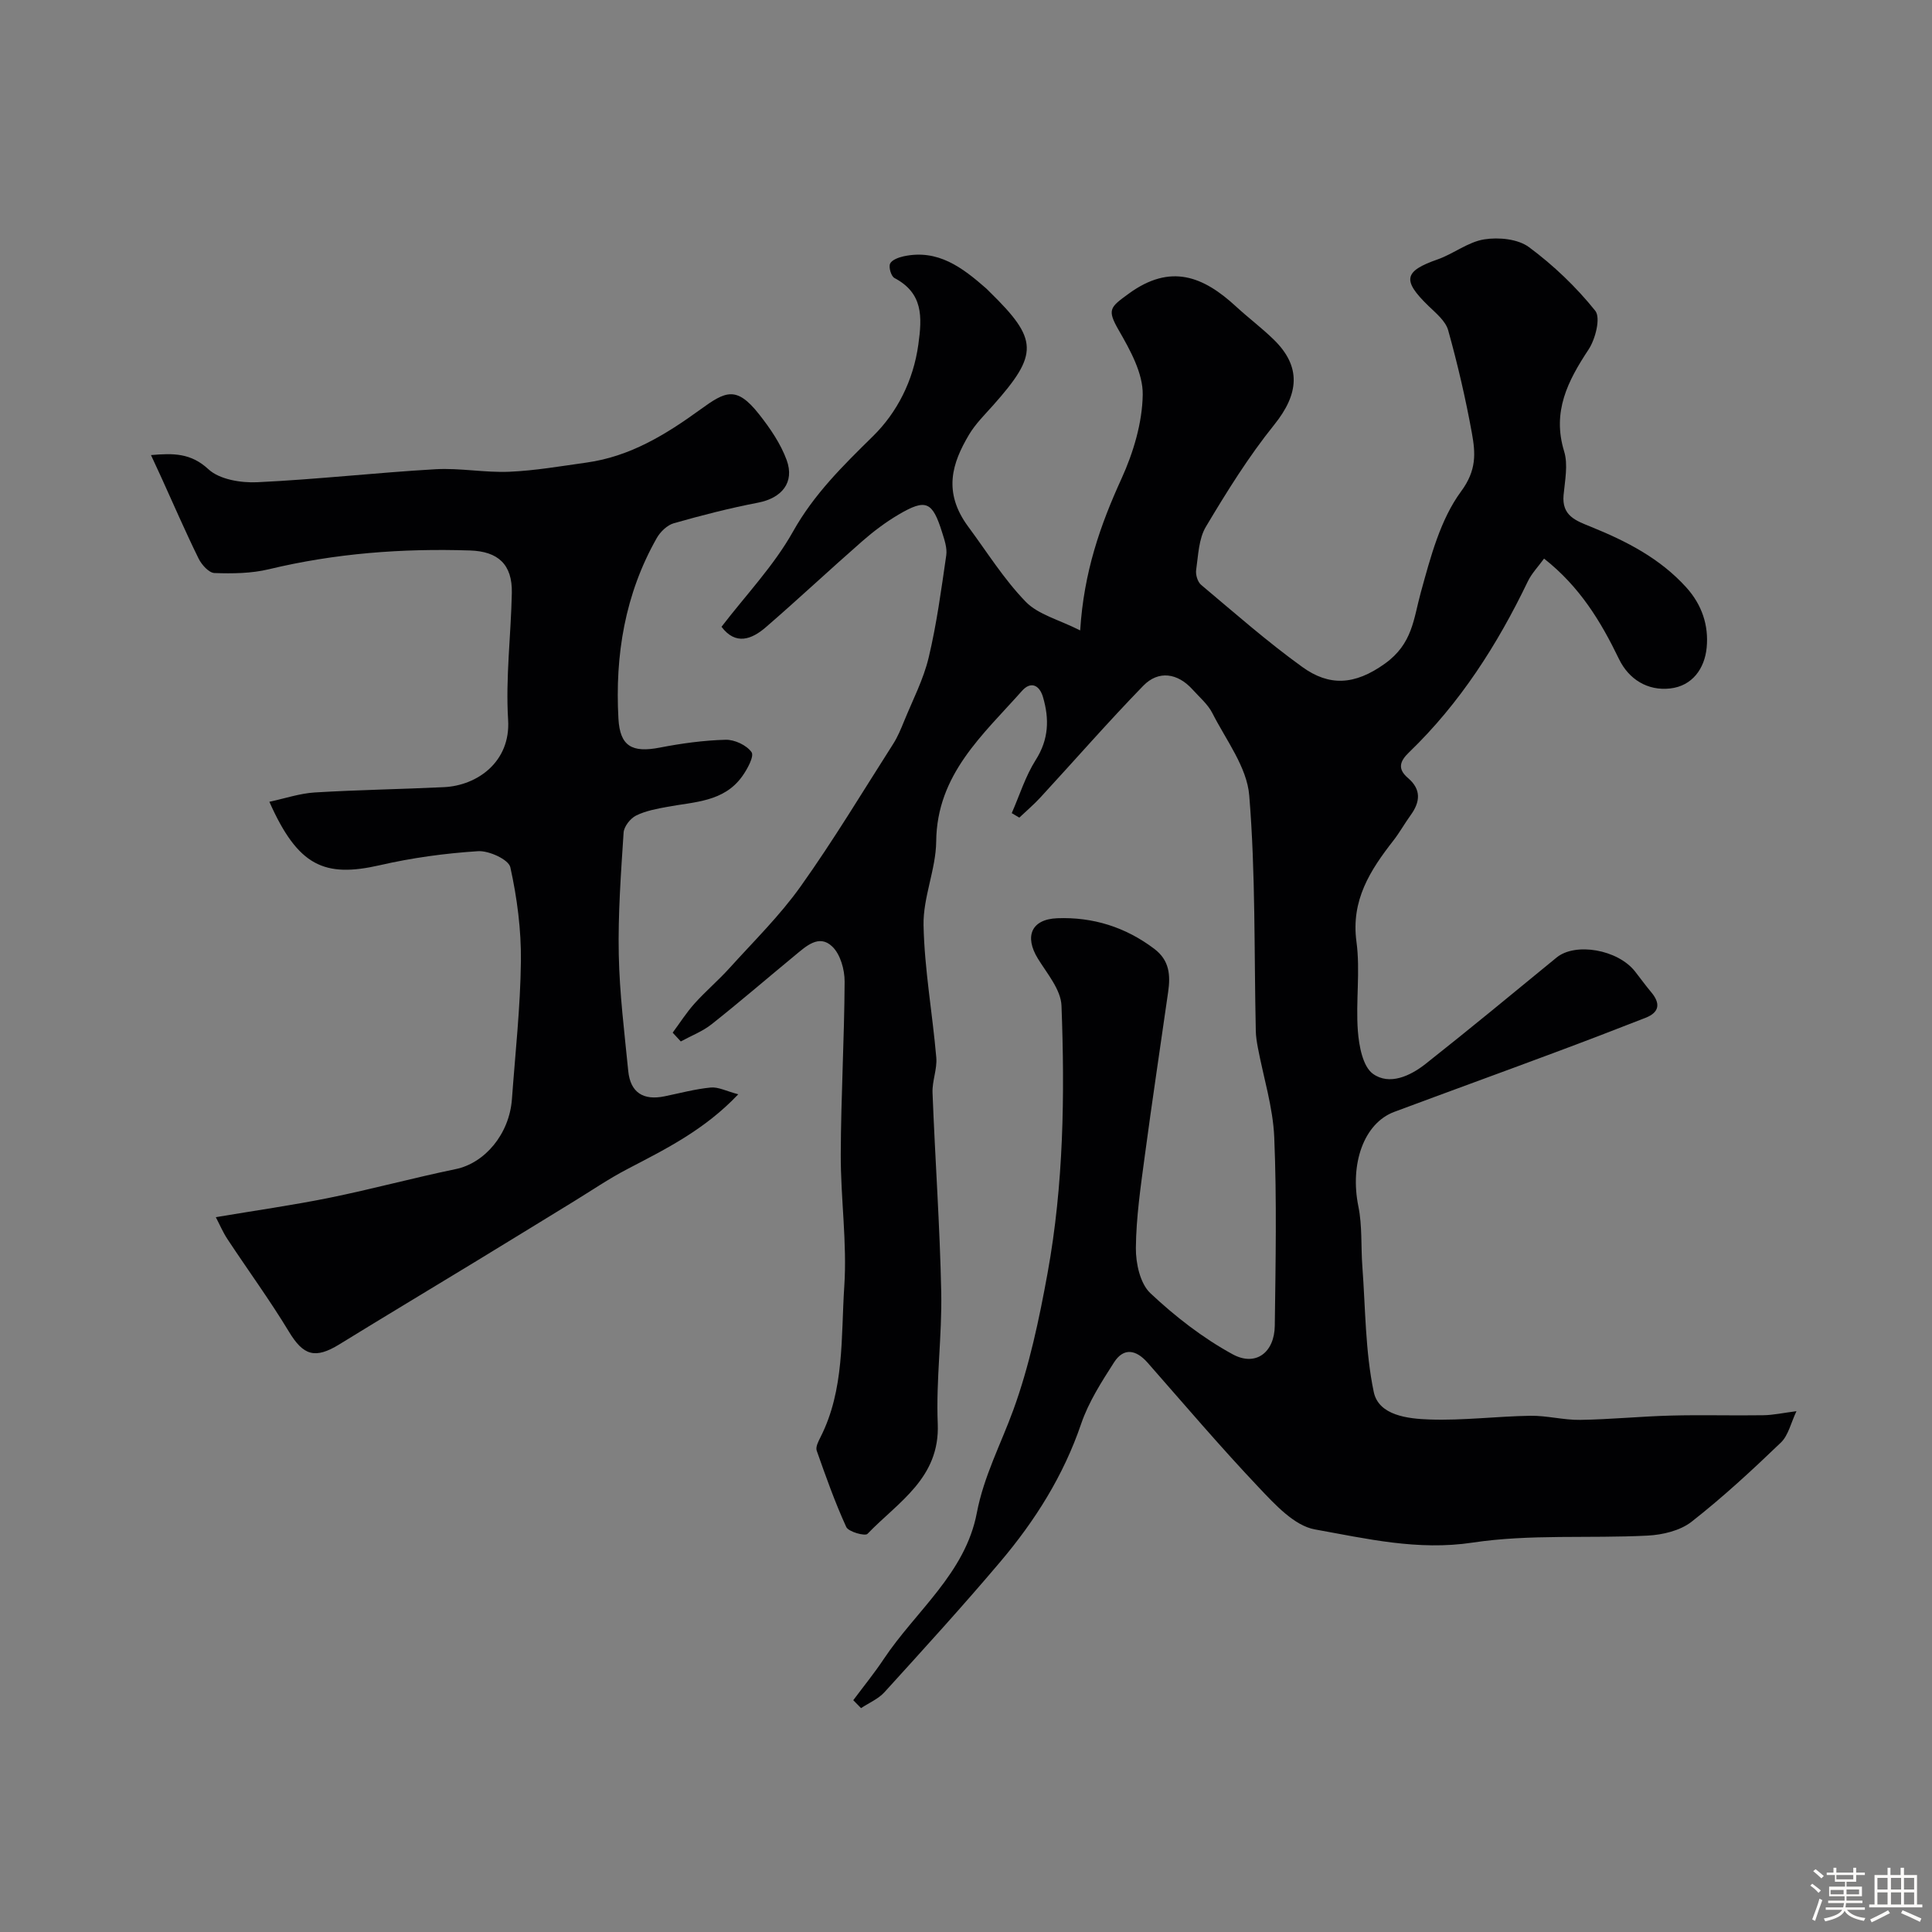
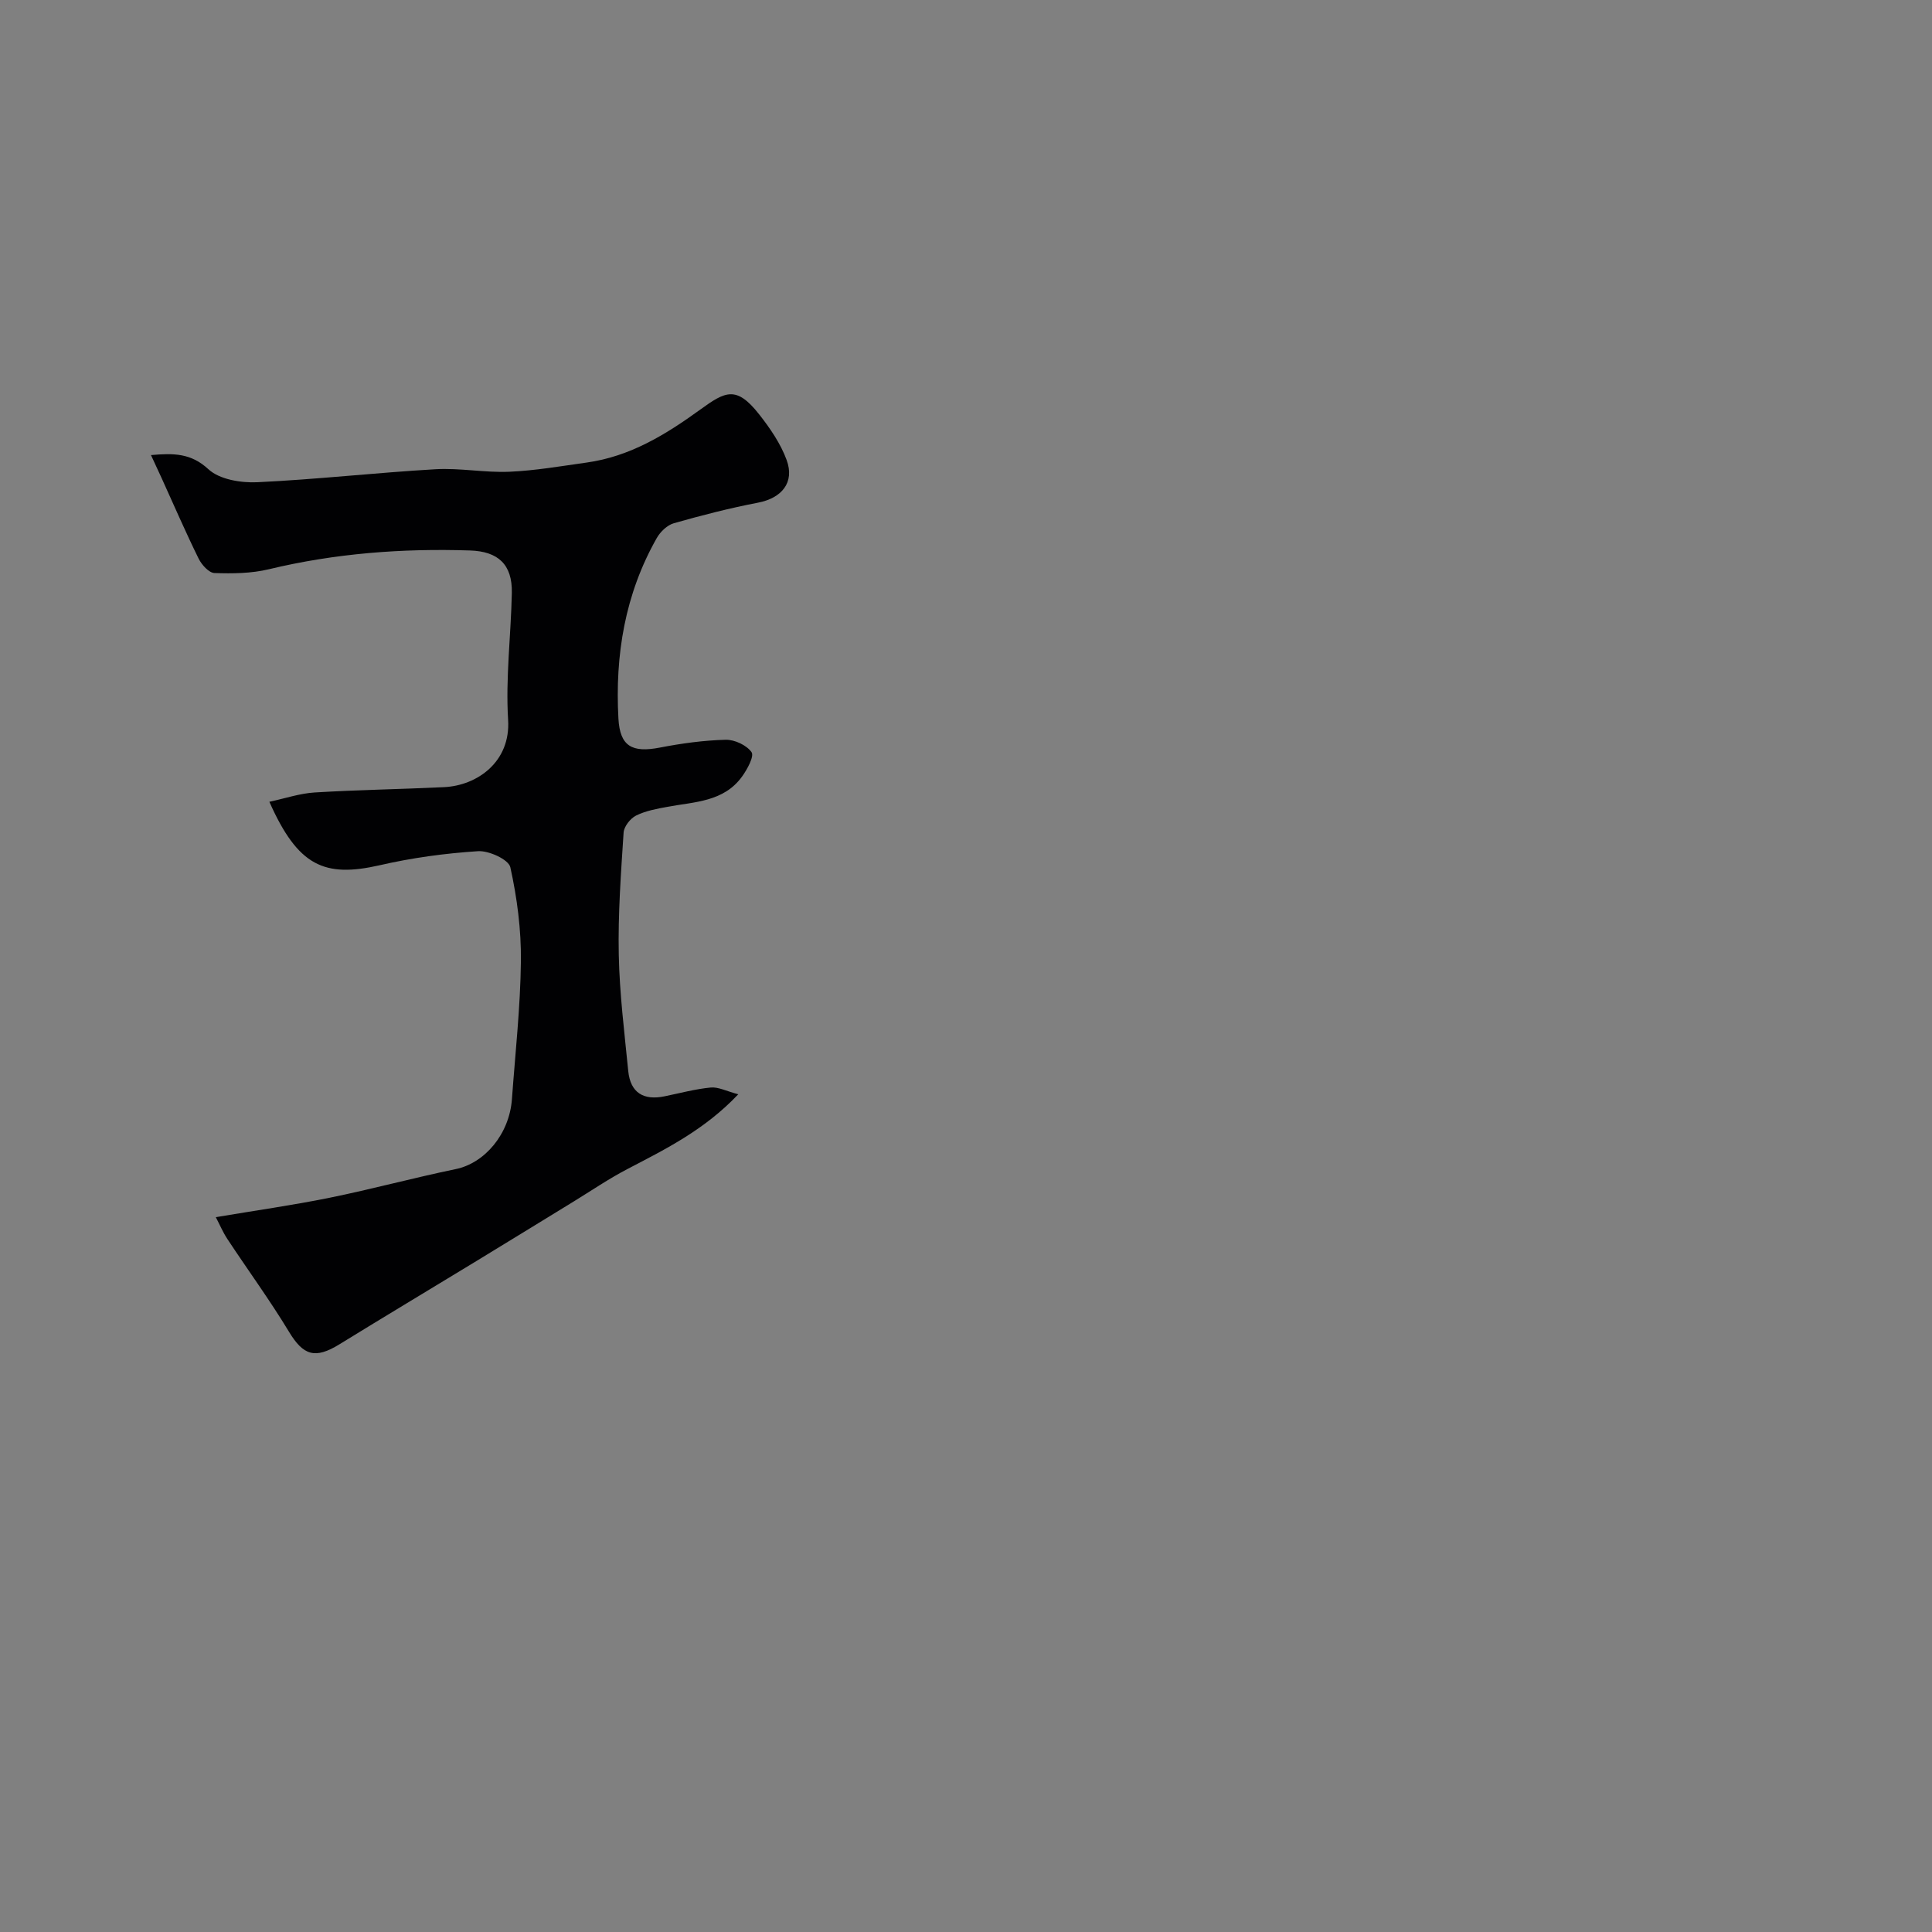
<svg xmlns="http://www.w3.org/2000/svg" enable-background="new 0 0 400 400" viewBox="0 0 400 400">
  <rect x="0" y="0" width="400" height="400" fill="#808080" stroke="none" />
-   <path d="m374.8 390.4.4-.4c.7.5 1.3 1 1.8 1.4l-.5.5c-.5-.6-1.1-1.1-1.7-1.5zm1 7.3-.6-.3c.5-1.4 1.1-2.8 1.5-4.3.2.1.4.2.6.3-.5 1.3-1 2.8-1.5 4.3zm-.4-10.3.5-.4c.4.3 1 .8 1.7 1.4l-.5.5c-.5-.5-1.1-1-1.7-1.5zm2.5.3h1.7v-1h.6v1h3.5v-1h.6v1h1.8v.5h-1.8v1.4h-2v1h3.2v2h-3.2v.9h3.3v.5h-3.4c0 .3-.1.6-.1.9h4v.5h-3.7c.7.9 1.9 1.5 3.8 1.7-.1.2-.2.4-.3.6-2.1-.4-3.5-1.1-4-2.1-.4 1-1.8 1.7-4 2.2-.1-.2-.2-.4-.3-.6 2.1-.4 3.4-1 3.8-1.8h-3.4v-.5h3.6c.1-.3.1-.6.2-.9h-3.3v-.5h3.4c0-.3 0-.6 0-.9h-3.2v-2h3.3v-1h-2.1v-1.4h-1.7v-.5zm1.1 3.5v1h2.7c0-.3 0-.4 0-.4 0-.1 0-.2 0-.2 0-.1 0-.2 0-.3h-2.7zm1.2-3v.9h3.5v-.9zm4.7 3h-2.6v.6.4h2.6z" fill="#fcfbfa" />
-   <path d="m393.6 386.7h.6v1.5h2.7v6.1h1.1v.6h-11v-.6h1.1v-6.1h2.7v-1.5h.6v1.5h2.1v-1.5zm-2.7 8.8.4.6c-1.2.6-2.5 1.3-3.8 1.9-.1-.2-.2-.4-.3-.6 1.2-.6 2.5-1.2 3.7-1.9zm-2.2-6.7v2.4h2.1v-2.4zm0 3v2.5h2.1v-2.5zm2.8-3v2.4h2.1v-2.4zm0 3v2.5h2.1v-2.5zm6 6.1c-1.4-.7-2.7-1.3-3.9-1.8l.3-.6c1.5.6 2.7 1.2 3.9 1.7zm-1.2-9.1h-2.1v2.4h2.1zm-2.1 3v2.5h2.1v-2.5z" fill="#fcfbfa" />
  <g fill="#010103">
-     <path d="m176.66 352.01c2.11-2.83 4.35-5.58 6.3-8.51 6.64-9.97 16.9-17.75 19.28-30.27 1.45-7.6 4.99-14.26 7.57-21.35 3.31-9.1 5.34-18.75 7.08-28.31 3.33-18.29 3.58-36.85 2.88-55.36-.13-3.32-2.98-6.64-4.9-9.76-2.79-4.55-1.38-8.13 4.03-8.34 7.35-.28 14.12 1.82 20.1 6.35 3.15 2.39 3.34 5.46 2.86 8.86-1.61 11.32-3.33 22.64-4.84 33.97-.85 6.34-1.79 12.72-1.85 19.09-.03 3.17.88 7.36 2.99 9.35 5.13 4.83 10.86 9.28 17.03 12.65 4.79 2.62 8.67-.36 8.74-5.9.17-13 .43-26.01-.11-38.99-.26-6.24-2.23-12.41-3.4-18.62-.21-1.13-.4-2.28-.42-3.42-.36-16.27-.03-32.59-1.36-48.77-.48-5.86-4.8-11.45-7.63-17.03-.94-1.85-2.68-3.31-4.11-4.9-3.07-3.4-7.04-4.03-10.21-.76-7.3 7.51-14.19 15.42-21.29 23.12-1.36 1.48-2.9 2.78-4.36 4.17-.52-.31-1.05-.62-1.57-.93 1.62-3.69 2.83-7.64 4.96-11 2.72-4.27 2.84-8.5 1.51-13.03-.75-2.55-2.56-3.3-4.34-1.29-8.09 9.11-17.63 17.28-17.77 31.17-.06 5.8-2.74 11.6-2.62 17.37.19 9.15 1.85 18.25 2.64 27.4.2 2.39-.88 4.87-.78 7.28.53 13.74 1.52 27.47 1.8 41.21.19 9.09-1.1 18.22-.72 27.29.48 11.29-8.21 16.23-14.55 22.82-.5.52-3.93-.42-4.39-1.42-2.35-5.13-4.24-10.48-6.12-15.81-.26-.74.33-1.9.76-2.74 5.03-9.89 4.25-20.78 4.95-31.29.6-9.04-.76-18.19-.73-27.29.04-11.94.74-23.87.8-35.8.01-2.47-.88-5.65-2.56-7.25-2.75-2.64-5.44-.04-7.74 1.85-5.75 4.74-11.4 9.62-17.24 14.24-1.88 1.49-4.24 2.39-6.38 3.56-.56-.61-1.12-1.21-1.68-1.82 1.49-2.01 2.85-4.16 4.51-6.01 2.29-2.55 4.93-4.79 7.23-7.33 5.01-5.55 10.42-10.85 14.74-16.92 6.8-9.54 12.85-19.62 19.16-29.5.95-1.48 1.63-3.15 2.3-4.79 1.77-4.34 3.98-8.58 5.06-13.1 1.66-6.95 2.61-14.08 3.64-21.17.22-1.51-.37-3.21-.85-4.74-2.01-6.44-3.35-7.04-9.04-3.69-2.66 1.57-5.17 3.46-7.5 5.5-6.71 5.87-13.21 11.97-19.95 17.8-2.97 2.57-6.28 3.78-9.19-.08 5.05-6.58 10.83-12.63 14.79-19.69 4.37-7.8 10.34-13.64 16.57-19.77 4.96-4.87 8.35-11.45 9.39-18.96.8-5.76 1.01-10.64-4.94-13.79-.69-.37-1.23-2.2-.91-2.96.32-.77 1.75-1.3 2.78-1.53 7.13-1.55 12.2 2.34 17.1 6.63.25.22.47.47.71.7 10.12 9.89 10.2 12.88.73 23.53-1.75 1.96-3.67 3.86-4.99 6.09-3.45 5.82-5.47 11.82-.15 19.02 3.89 5.25 7.39 10.89 11.9 15.54 2.59 2.67 6.85 3.7 11.28 5.94.76-12.13 4.18-21.83 8.55-31.41 2.46-5.4 4.31-11.56 4.4-17.41.06-4.44-2.6-9.22-4.96-13.32-2.48-4.3-1.82-4.75 2.06-7.58 8.67-6.32 15.45-3.59 22.23 2.67 2.54 2.34 5.33 4.43 7.8 6.84 5.76 5.62 5.21 11.28.08 17.65-5.29 6.57-9.8 13.83-14.13 21.09-1.5 2.51-1.58 5.92-2.02 8.96-.14.97.3 2.46 1.01 3.06 6.9 5.79 13.68 11.77 20.98 17.03 5.51 3.97 10.78 3.83 17.1-.71 5.74-4.13 5.9-9.22 7.43-14.76 2-7.25 4.02-15.05 8.34-20.9 3.24-4.39 2.97-7.92 2.24-12-1.3-7.18-2.96-14.32-4.92-21.35-.54-1.93-2.55-3.56-4.12-5.08-5.45-5.3-5.03-7.16 1.95-9.6 3.3-1.16 6.29-3.61 9.63-4.14 2.99-.48 6.98-.09 9.27 1.61 5.08 3.76 9.78 8.25 13.72 13.17 1.16 1.45.04 5.87-1.39 8.03-4.31 6.52-7.57 12.87-5.05 21.09.84 2.75.16 6.04-.12 9.05-.39 4.3 2.57 5.3 5.68 6.56 7.33 2.97 14.29 6.53 19.74 12.56 3.25 3.61 4.64 7.87 4.21 12.43-.41 4.34-2.96 7.97-7.58 8.48-4.66.52-8.55-1.9-10.58-6.1-3.75-7.77-8.12-14.98-15.51-20.79-1.2 1.66-2.57 3.07-3.37 4.74-6.3 13.1-14.03 25.2-24.56 35.35-1.92 1.84-2.49 3.43-.23 5.35 2.77 2.36 2.53 4.94.54 7.68-1.24 1.71-2.27 3.58-3.57 5.25-4.81 6.16-8.81 12.36-7.65 20.95.82 6.06-.17 12.34.29 18.47.24 3.11 1.01 7.35 3.12 8.88 3.4 2.45 7.72.46 10.9-2.05 9.14-7.22 18.12-14.64 27.12-22.02 3.88-3.18 12.65-1.68 16.24 2.87 1.11 1.41 2.16 2.88 3.32 4.26 1.95 2.3 1.82 4.18-1.12 5.34-6.35 2.49-12.72 4.93-19.12 7.31-10.96 4.09-21.96 8.08-32.92 12.17-6.32 2.36-9.23 10.79-7.43 19.59.82 4.02.51 8.27.82 12.41.65 8.69.59 17.53 2.36 25.99 1.02 4.88 7.1 5.55 11.55 5.7 6.94.24 13.91-.66 20.88-.77 3.43-.05 6.87.9 10.3.85 6.27-.09 12.53-.73 18.81-.89 6.36-.17 12.73.03 19.1-.07 2.08-.03 4.15-.49 6.88-.84-1.15 2.41-1.67 5-3.23 6.5-5.95 5.71-12.02 11.33-18.5 16.4-2.36 1.84-5.98 2.7-9.08 2.86-12.09.62-24.37-.34-36.25 1.45-11.36 1.71-21.96-.82-32.64-2.73-4.28-.77-8.28-5.17-11.61-8.68-7.93-8.37-15.41-17.17-23.03-25.84-2.36-2.68-4.93-3.2-6.94-.08-2.6 4.05-5.28 8.23-6.82 12.74-3.65 10.72-9.53 20.04-16.73 28.55-7.77 9.19-15.89 18.09-23.98 27-1.28 1.41-3.22 2.22-4.86 3.31-.55-.58-1.08-1.11-1.61-1.64z" />
    <path d="m55.77 166c3.24-.69 6.29-1.74 9.4-1.93 8.91-.54 17.85-.67 26.77-1.1 6.88-.33 13.8-5.25 13.26-13.93-.54-8.71.59-17.51.77-26.28.12-5.92-2.86-8.6-8.65-8.79-14.06-.46-27.94.59-41.67 3.89-3.62.87-7.51.91-11.25.78-1.15-.04-2.65-1.71-3.28-2.99-2.7-5.49-5.13-11.1-7.66-16.67-.7-1.54-1.42-3.08-2.2-4.76 4.64-.41 8.27-.43 11.89 2.93 2.29 2.12 6.72 2.85 10.12 2.69 12.31-.58 24.58-1.98 36.89-2.69 5.08-.29 10.22.74 15.31.52 5.34-.23 10.66-1.16 15.97-1.9 8.98-1.25 16.34-5.75 23.58-11 5.16-3.74 7.44-4.97 12.14 1 2.27 2.88 4.46 6.07 5.71 9.48 1.7 4.66-1.04 7.88-5.92 8.82-5.87 1.13-11.68 2.62-17.44 4.26-1.37.39-2.78 1.75-3.52 3.04-6.6 11.62-8.68 24.26-7.95 37.43.32 5.69 2.8 7.1 8.57 5.98 4.49-.87 9.07-1.5 13.62-1.62 1.85-.05 4.35 1.12 5.37 2.57.59.84-.89 3.56-1.97 5.05-3.79 5.25-9.84 5.22-15.43 6.26-2.22.41-4.54.83-6.52 1.82-1.18.59-2.49 2.26-2.57 3.52-.55 8.42-1.17 16.86-1 25.28.16 8.04 1.17 16.06 1.96 24.08.45 4.5 3.16 6.14 7.52 5.24 3.18-.65 6.34-1.51 9.56-1.82 1.57-.15 3.24.75 5.7 1.4-6.97 7.36-14.98 11.32-22.92 15.46-3.86 2.01-7.49 4.49-11.21 6.77-6.81 4.17-13.6 8.35-20.42 12.5-9.33 5.68-18.7 11.29-28 17.02-5.09 3.14-7.5 2.33-10.48-2.6-3.96-6.55-8.5-12.75-12.72-19.15-.95-1.43-1.62-3.04-2.42-4.56 8.21-1.38 15.91-2.47 23.52-4.01 8.76-1.78 17.4-4.13 26.15-5.94 6.02-1.24 11.11-7.24 11.64-14.49.69-9.52 1.75-19.04 1.86-28.57.07-6.49-.79-13.09-2.19-19.43-.35-1.6-4.44-3.48-6.7-3.33-6.82.44-13.68 1.37-20.35 2.91-11.43 2.6-16.91.23-22.84-13.14z" />
  </g>
</svg>